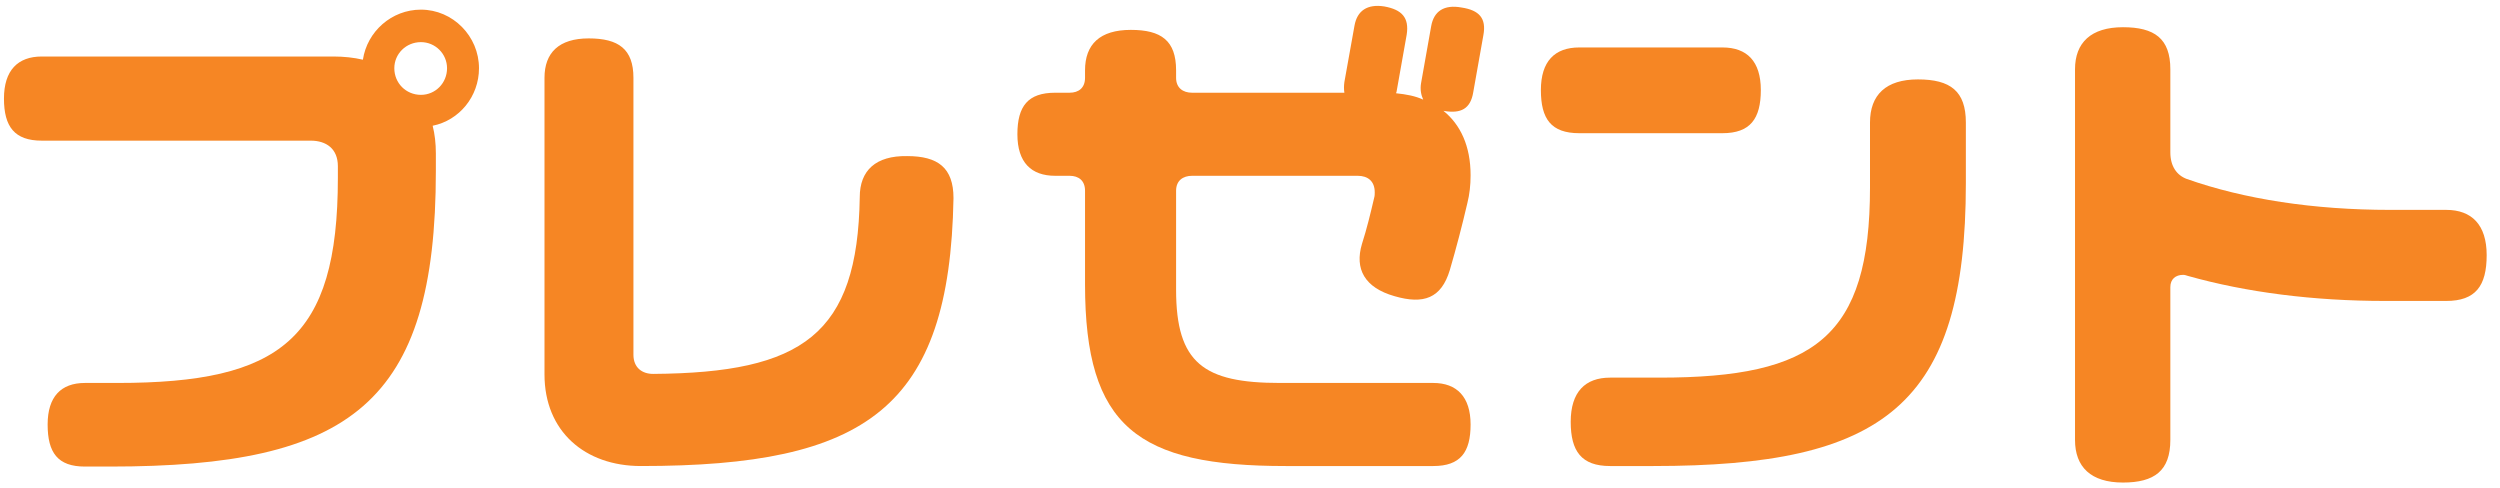
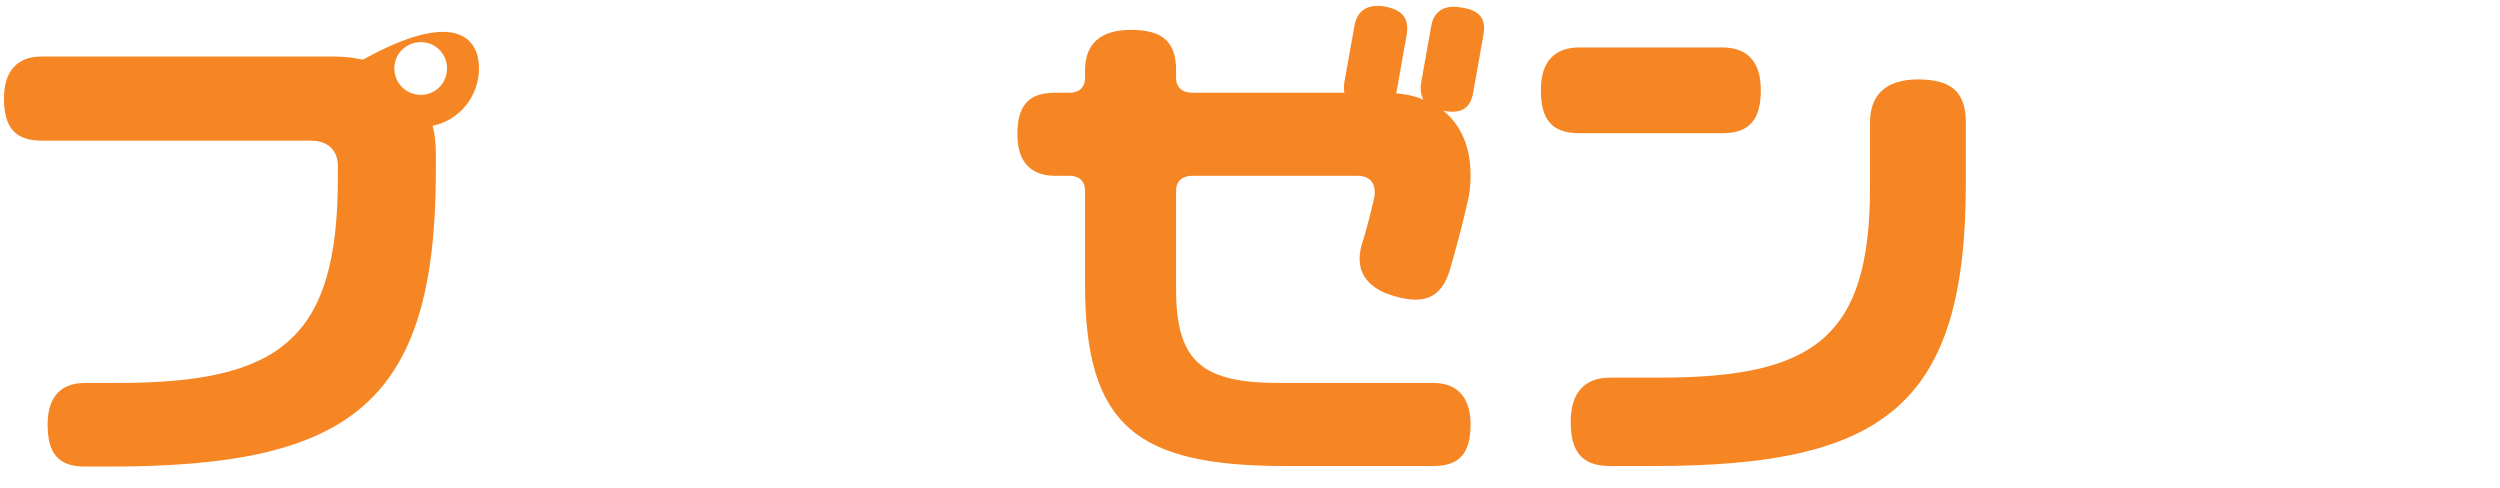
<svg xmlns="http://www.w3.org/2000/svg" width="169" height="33" viewBox="0 0 169 33" fill="none">
-   <path d="M146.715 4.684V10.3C146.715 11.236 147.147 11.848 147.831 12.1C151.719 13.468 156.399 14.188 161.583 14.188H165.363C167.091 14.188 168.099 15.196 168.099 17.248C168.099 19.336 167.343 20.344 165.363 20.344H161.223C156.399 20.344 151.863 19.768 147.903 18.652C147.795 18.616 147.687 18.58 147.579 18.58C147.075 18.58 146.715 18.868 146.715 19.408V29.74C146.715 31.828 145.635 32.62 143.511 32.62C141.351 32.62 140.271 31.576 140.271 29.74V4.684C140.271 2.884 141.351 1.84 143.511 1.84C145.635 1.84 146.715 2.596 146.715 4.684Z" fill="#F68624" />
  <path d="M116.44 9.004H106.756C104.848 9.004 104.164 8.032 104.164 6.088C104.164 4.144 105.1 3.208 106.756 3.208H116.44C118.096 3.208 119.032 4.144 119.032 6.088C119.032 8.032 118.312 9.004 116.44 9.004ZM132.892 8.284V12.388C132.892 27.436 127.348 31.504 111.76 31.504H108.844C106.9 31.504 106.18 30.496 106.18 28.516C106.18 26.5 107.152 25.528 108.844 25.528H112.192C122.668 25.528 126.412 22.792 126.412 12.676V8.284C126.412 6.412 127.492 5.368 129.652 5.368C131.848 5.368 132.892 6.16 132.892 8.284Z" fill="#F68624" />
  <path d="M98.8 0.508C99.988 0.688 100.492 1.228 100.276 2.38L99.592 6.232C99.412 7.348 98.764 7.708 97.576 7.492C98.728 8.428 99.412 9.868 99.412 11.848C99.412 12.532 99.34 13.144 99.196 13.72C98.836 15.268 98.44 16.78 98.008 18.256C97.432 20.164 96.244 20.596 94.264 20.02C92.248 19.444 91.564 18.184 92.068 16.492C92.392 15.484 92.644 14.44 92.896 13.36C92.932 13.252 92.932 13.108 92.932 13C92.932 12.244 92.464 11.884 91.78 11.884H80.584C79.972 11.884 79.504 12.208 79.504 12.892V19.588C79.504 24.556 81.376 25.888 86.524 25.888H96.892C98.476 25.888 99.412 26.824 99.412 28.696C99.412 30.568 98.728 31.504 96.892 31.504H86.92C76.912 31.504 73.348 28.876 73.348 19.228V12.892C73.348 12.208 72.916 11.884 72.304 11.884H71.332C69.712 11.884 68.776 10.984 68.776 9.076C68.776 7.168 69.496 6.268 71.332 6.268H72.304C72.916 6.268 73.348 5.944 73.348 5.26V4.756C73.348 2.992 74.356 2.02 76.444 2.02C78.496 2.02 79.504 2.74 79.504 4.756V5.26C79.504 5.944 79.972 6.268 80.584 6.268H90.88C90.844 6.052 90.844 5.8 90.88 5.548L91.564 1.732C91.744 0.724 92.428 0.256 93.58 0.436C94.768 0.652 95.272 1.192 95.092 2.344L94.408 6.196C94.408 6.232 94.372 6.268 94.372 6.304C95.056 6.376 95.668 6.484 96.208 6.736C96.064 6.412 95.992 6.052 96.064 5.62L96.748 1.768C96.928 0.76 97.612 0.292 98.8 0.508Z" fill="#F68624" />
-   <path d="M64.456 13.396C64.204 27.616 58.552 31.504 43.324 31.504C39.544 31.504 36.808 29.164 36.808 25.312V5.26C36.808 3.568 37.78 2.596 39.796 2.596C41.812 2.596 42.82 3.316 42.82 5.26V23.98C42.82 24.844 43.396 25.276 44.152 25.276C54.268 25.204 57.976 22.612 58.12 13.324C58.12 11.524 59.2 10.516 61.324 10.552C63.412 10.552 64.456 11.344 64.456 13.396Z" fill="#F68624" />
-   <path d="M32.38 4.612C32.38 6.52 31.048 8.14 29.248 8.5C29.392 9.076 29.464 9.688 29.464 10.372V11.56C29.464 27.292 23.704 31.54 7.432 31.54H5.74C3.904 31.54 3.22 30.604 3.22 28.696C3.22 26.824 4.12 25.888 5.74 25.888H7.936C18.952 25.888 22.84 22.936 22.84 12.028V11.236C22.84 10.048 22.048 9.508 21.004 9.508H2.824C0.988 9.508 0.268 8.572 0.268 6.664C0.268 4.756 1.204 3.82 2.824 3.82H22.552C23.236 3.82 23.92 3.892 24.532 4.036C24.82 2.128 26.476 0.652 28.456 0.652C30.616 0.652 32.38 2.452 32.38 4.612ZM28.456 6.412C29.428 6.412 30.22 5.62 30.22 4.612C30.22 3.64 29.428 2.848 28.456 2.848C27.448 2.848 26.656 3.64 26.656 4.612C26.656 5.62 27.448 6.412 28.456 6.412Z" fill="#F68624" />
+   <path d="M32.38 4.612C32.38 6.52 31.048 8.14 29.248 8.5C29.392 9.076 29.464 9.688 29.464 10.372V11.56C29.464 27.292 23.704 31.54 7.432 31.54H5.74C3.904 31.54 3.22 30.604 3.22 28.696C3.22 26.824 4.12 25.888 5.74 25.888H7.936C18.952 25.888 22.84 22.936 22.84 12.028V11.236C22.84 10.048 22.048 9.508 21.004 9.508H2.824C0.988 9.508 0.268 8.572 0.268 6.664C0.268 4.756 1.204 3.82 2.824 3.82H22.552C23.236 3.82 23.92 3.892 24.532 4.036C30.616 0.652 32.38 2.452 32.38 4.612ZM28.456 6.412C29.428 6.412 30.22 5.62 30.22 4.612C30.22 3.64 29.428 2.848 28.456 2.848C27.448 2.848 26.656 3.64 26.656 4.612C26.656 5.62 27.448 6.412 28.456 6.412Z" fill="#F68624" />
</svg>